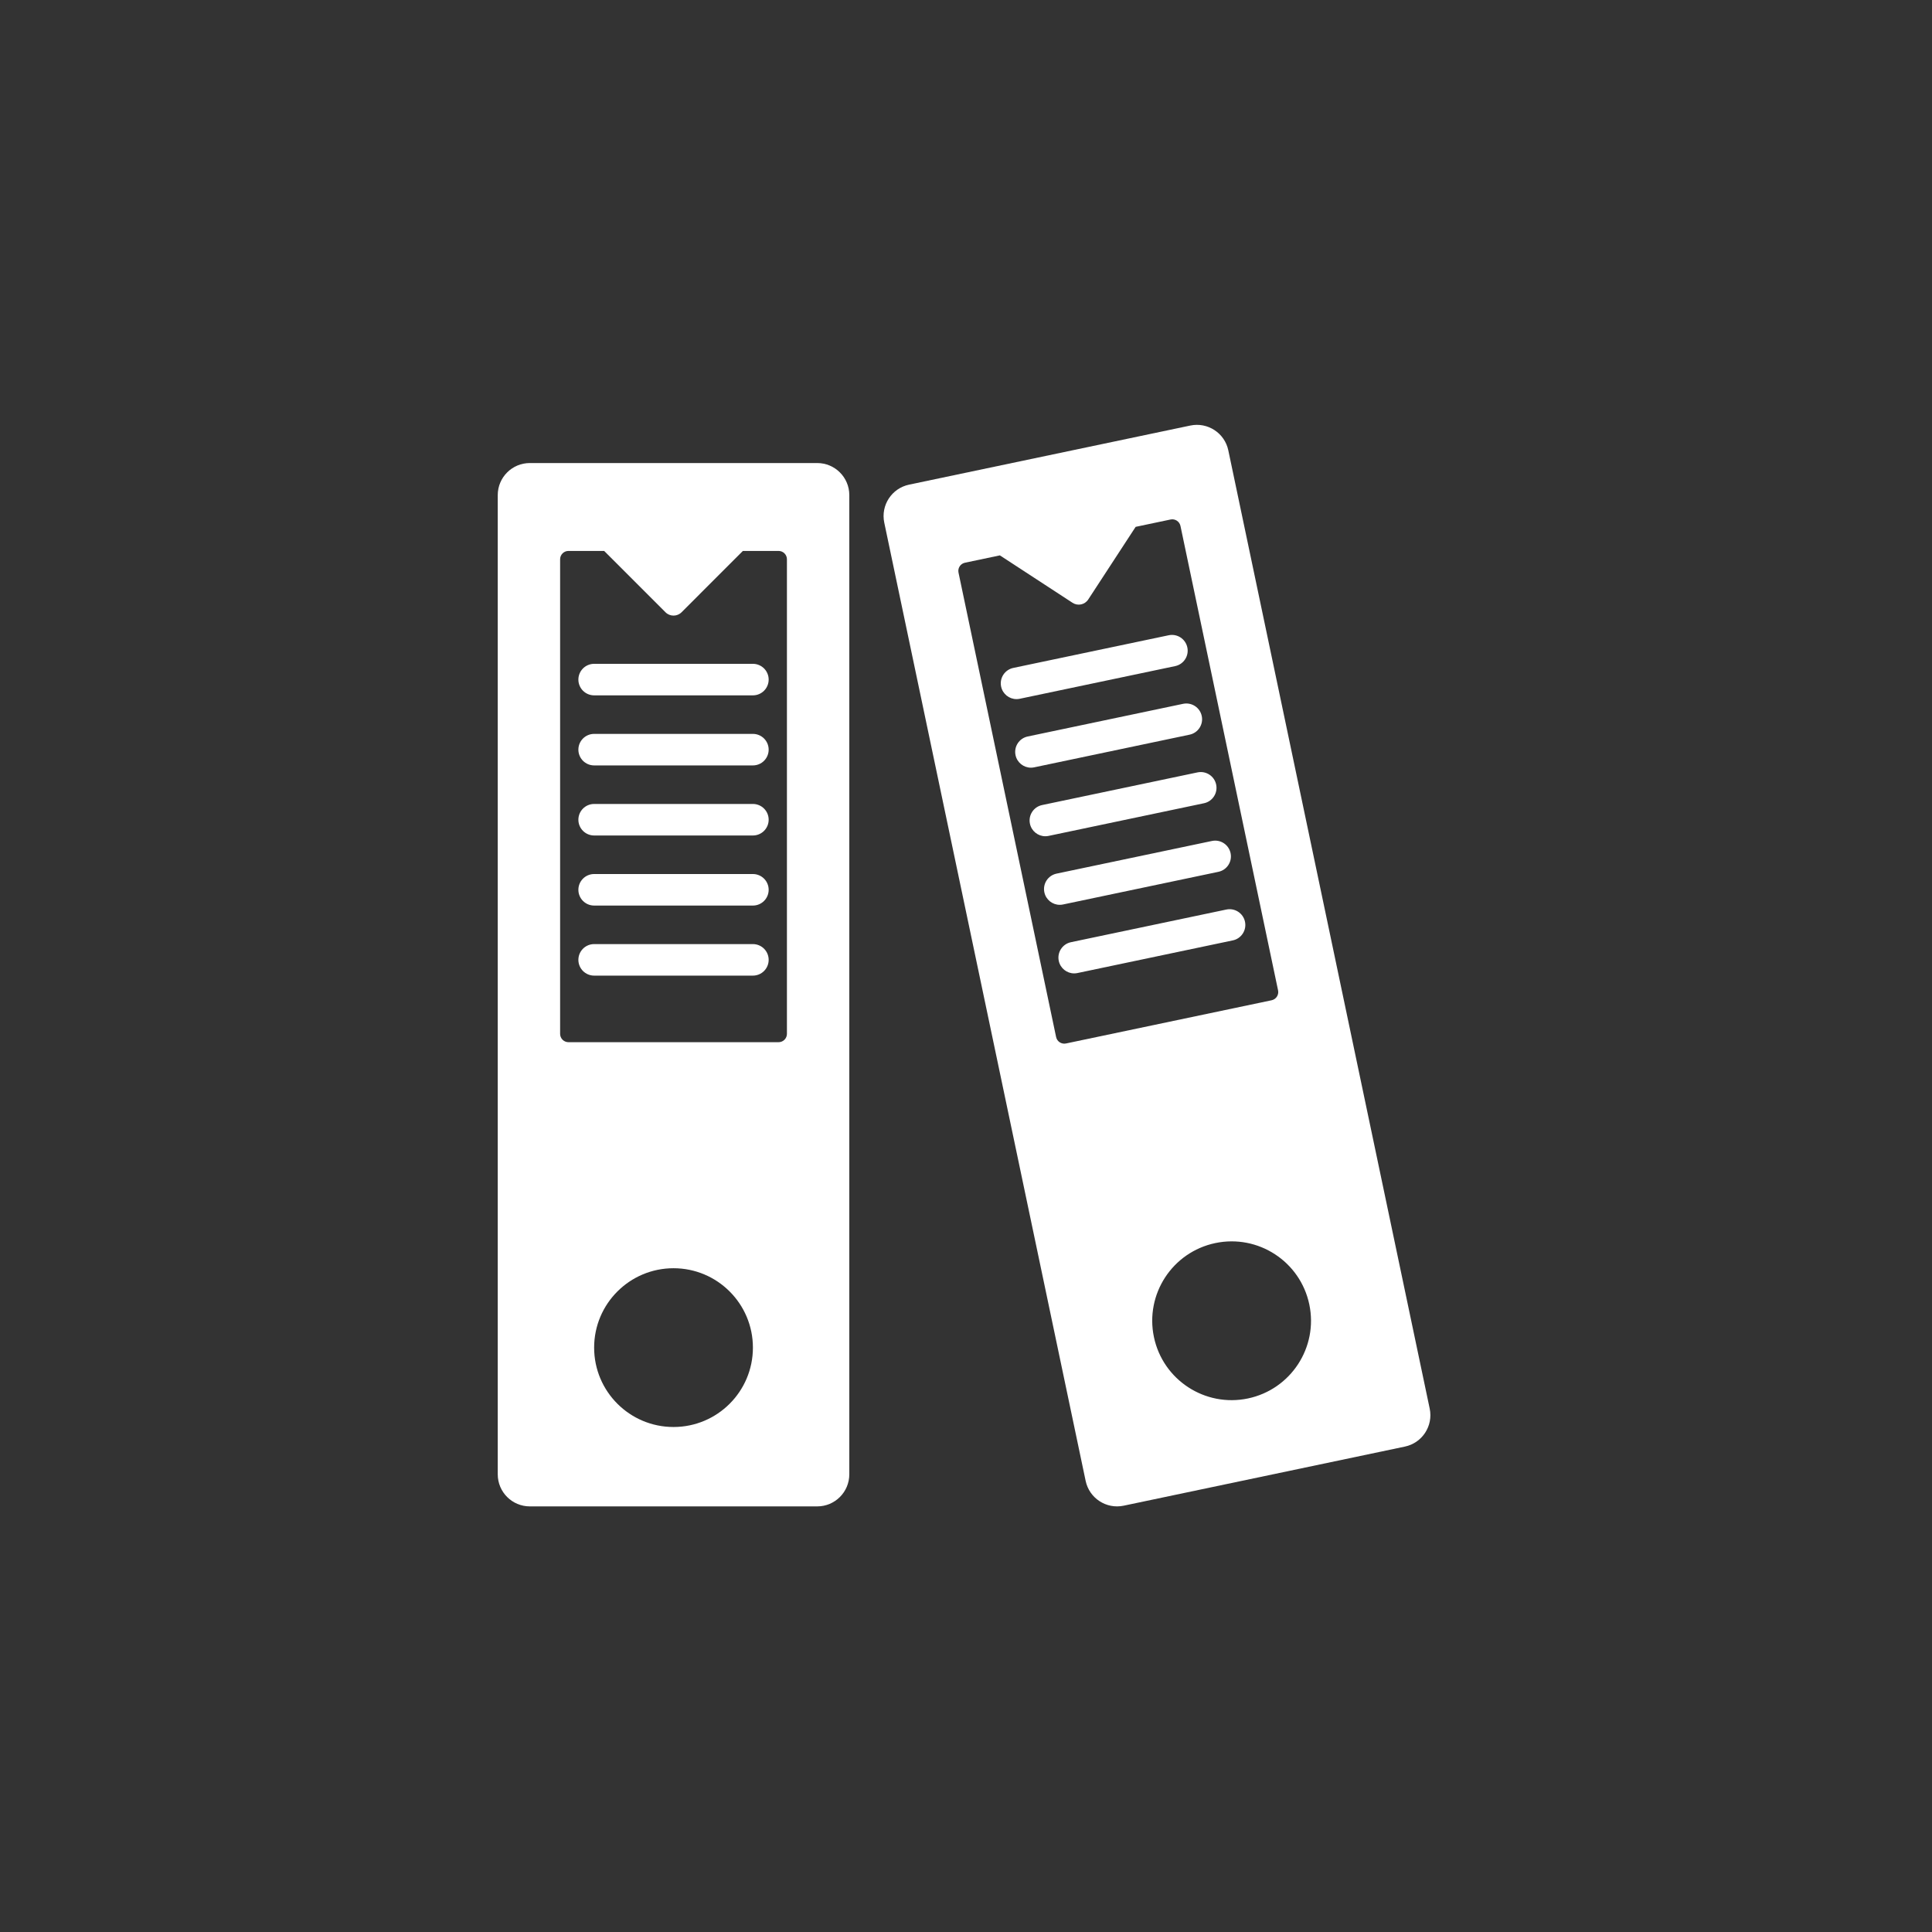
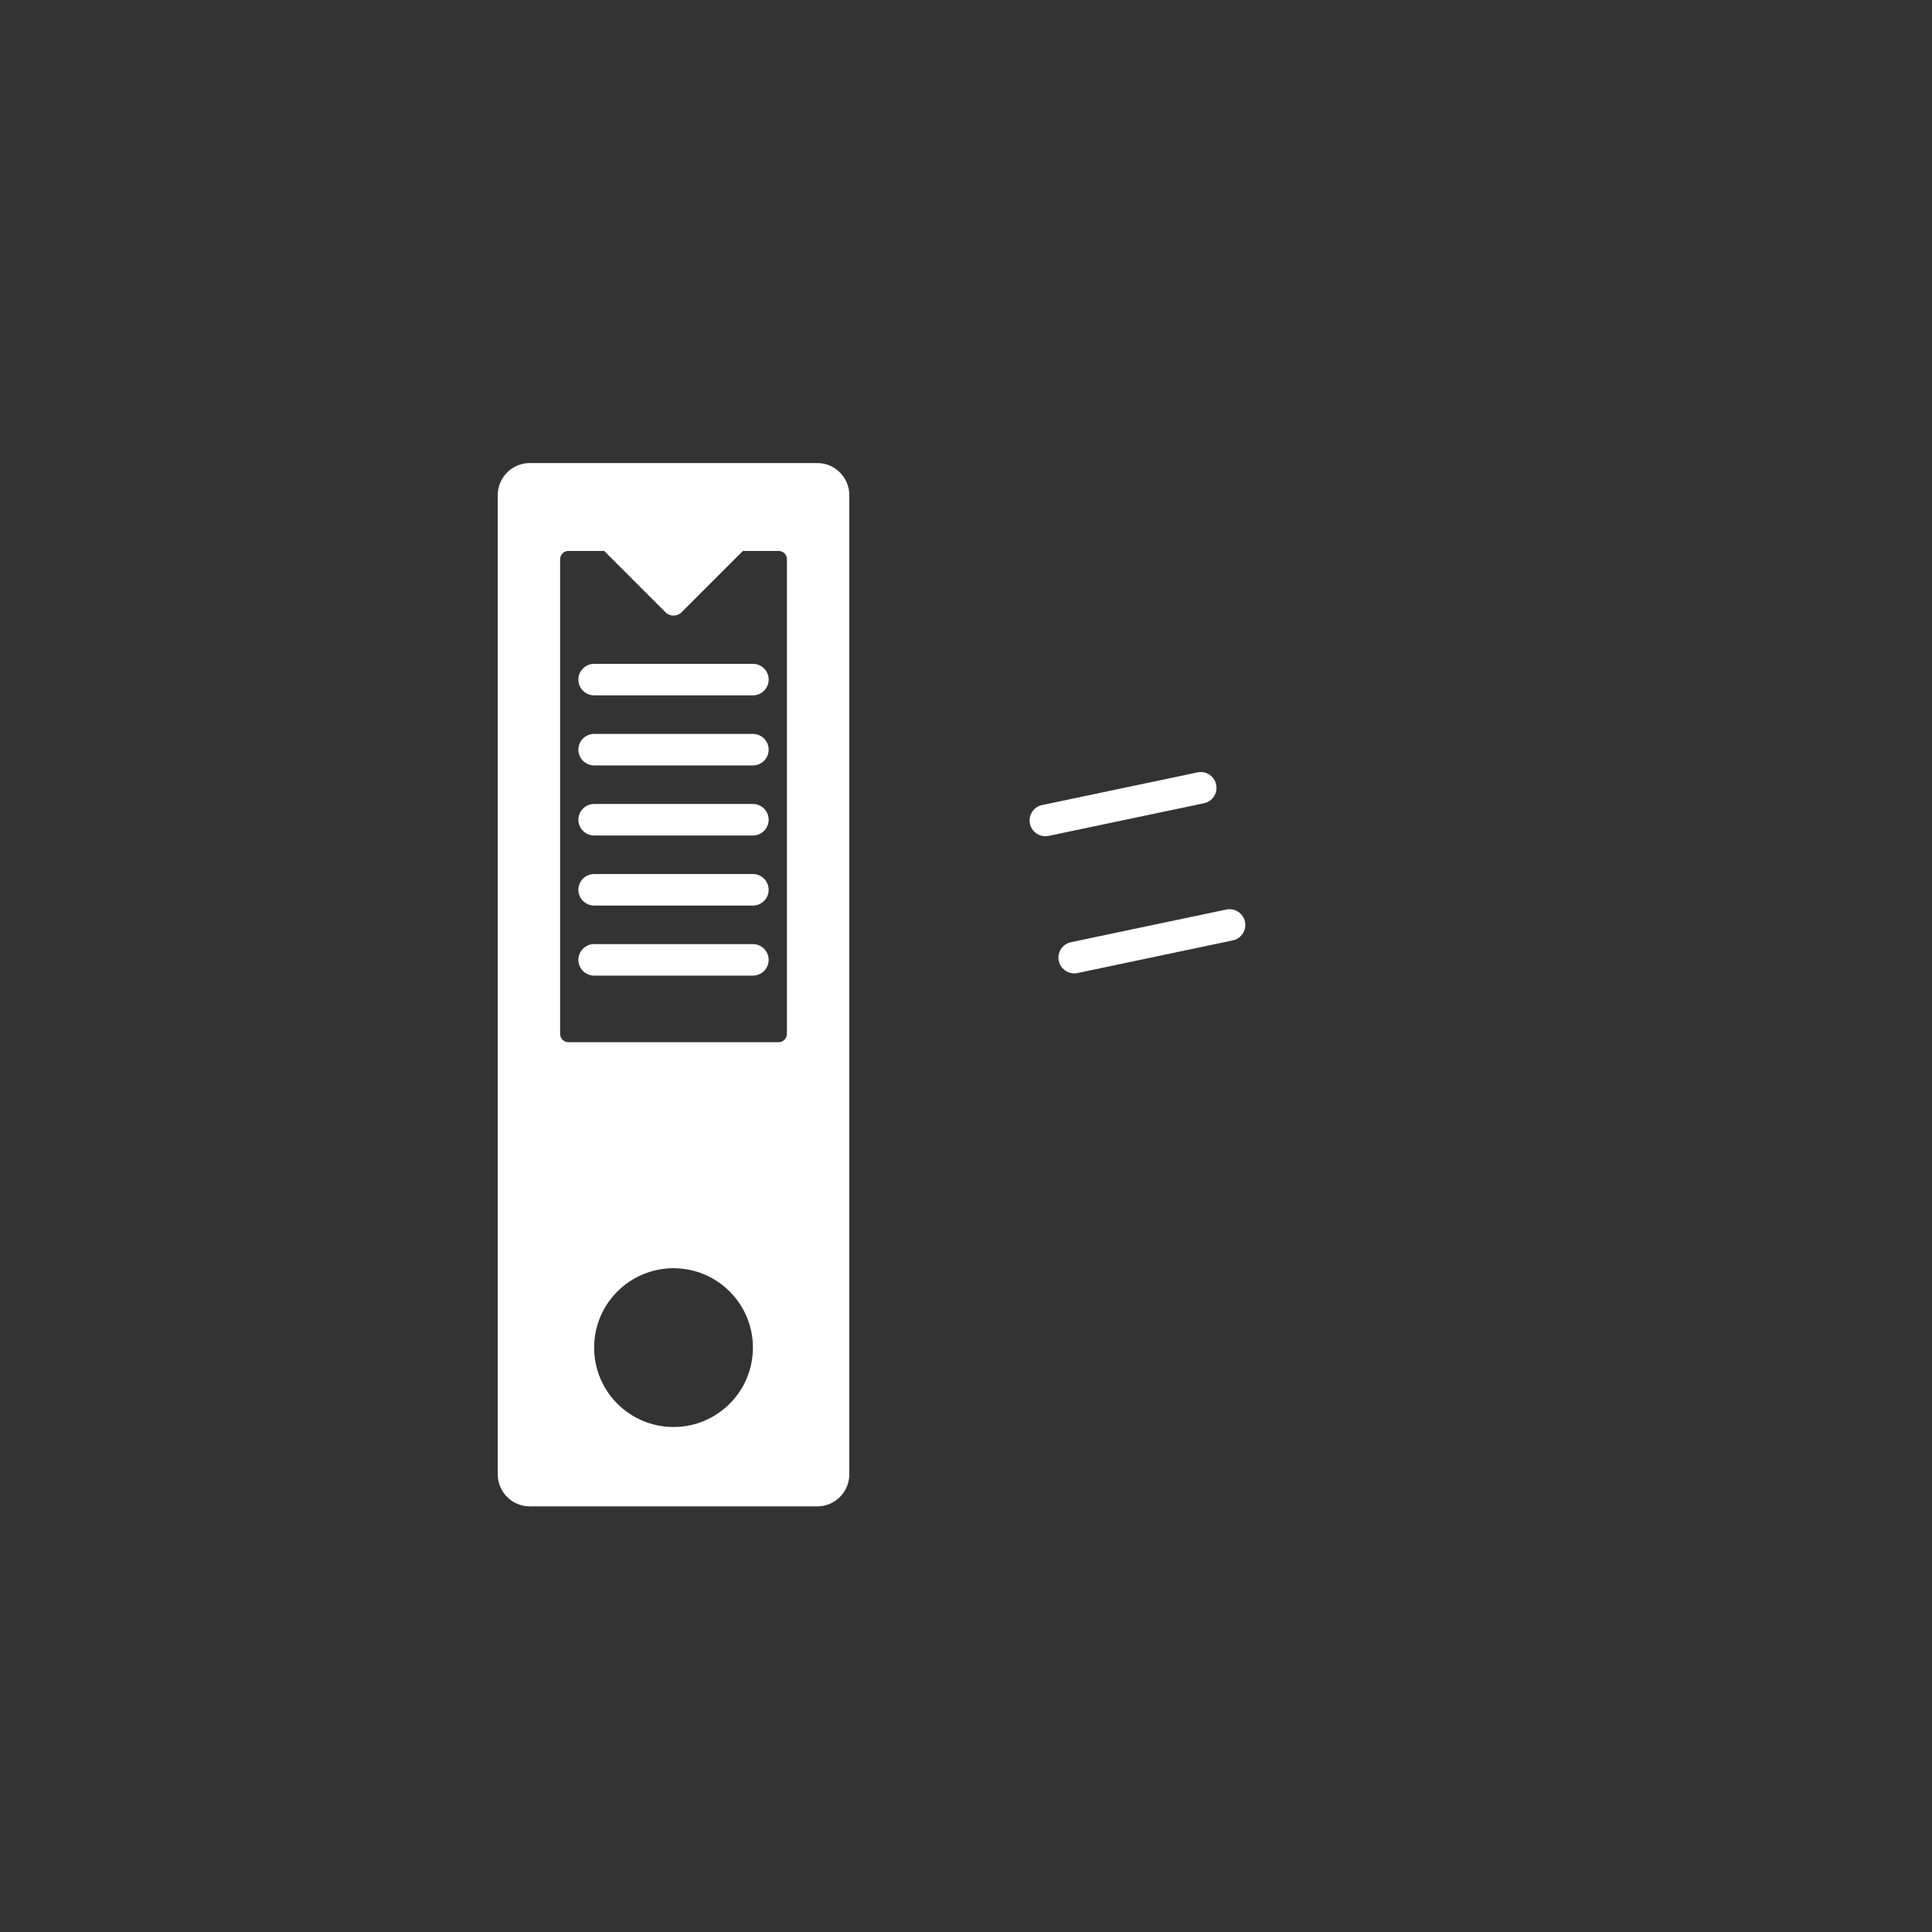
<svg xmlns="http://www.w3.org/2000/svg" width="100%" height="100%" viewBox="0 0 50 50" version="1.1" xml:space="preserve" style="fill-rule:evenodd;clip-rule:evenodd;stroke-linejoin:round;stroke-miterlimit:2;">
  <rect x="0" y="0" width="50" height="50" fill="#333333" stroke="none" />
  <g transform="matrix(0.062,0,0,0.083,0,0)">
-     <rect x="0" y="0" width="800" height="600" style="fill:none;" />
-   </g>
+     </g>
  <g transform="matrix(1,0,0,1,-5.306,0)">
    <g transform="matrix(0.272,0,0,0.272,-111.048,-2.21)">
      <g transform="matrix(1,0,0,1,502.646,97.144)">
        <path d="M0,9.347C0,9.786 -0.356,10.142 -0.795,10.142L-20.786,10.142C-21.225,10.142 -21.581,9.786 -21.581,9.347L-21.581,-35.804C-21.581,-36.244 -21.225,-36.599 -20.786,-36.599L-17.39,-36.599L-11.553,-30.762C-11.132,-30.341 -10.449,-30.341 -10.028,-30.762L-4.191,-36.599L-0.795,-36.599C-0.356,-36.599 0,-36.244 0,-35.804L0,9.347ZM-10.79,46.755C-14.962,46.755 -18.344,43.374 -18.344,39.202C-18.344,35.031 -14.962,31.649 -10.79,31.649C-6.619,31.649 -3.237,35.031 -3.237,39.202C-3.237,43.374 -6.619,46.755 -10.79,46.755M2.883,-44.962L-24.463,-44.962C-26.149,-44.962 -27.515,-43.596 -27.515,-41.91L-27.515,51.257C-27.515,52.942 -26.149,54.309 -24.463,54.309L2.883,54.309C4.568,54.309 5.935,52.942 5.935,51.257L5.935,-41.91C5.935,-43.596 4.568,-44.962 2.883,-44.962" style="fill:white;fill-rule:nonzero;" />
      </g>
      <g transform="matrix(1,0,0,1,499.408,71.286)">
        <path d="M0,3L-15.105,3C-15.934,3 -16.605,2.329 -16.605,1.5C-16.605,0.671 -15.934,0 -15.105,0L0,0C0.828,0 1.5,0.671 1.5,1.5C1.5,2.329 0.828,3 0,3" style="fill:white;fill-rule:nonzero;" />
      </g>
      <g transform="matrix(1,0,0,1,499.408,77.952)">
        <path d="M0,3L-15.105,3C-15.934,3 -16.605,2.329 -16.605,1.5C-16.605,0.671 -15.934,0 -15.105,0L0,0C0.828,0 1.5,0.671 1.5,1.5C1.5,2.329 0.828,3 0,3" style="fill:white;fill-rule:nonzero;" />
      </g>
      <g transform="matrix(1,0,0,1,499.408,84.619)">
        <path d="M0,3L-15.105,3C-15.934,3 -16.605,2.329 -16.605,1.5C-16.605,0.671 -15.934,0 -15.105,0L0,0C0.828,0 1.5,0.671 1.5,1.5C1.5,2.329 0.828,3 0,3" style="fill:white;fill-rule:nonzero;" />
      </g>
      <g transform="matrix(1,0,0,1,499.408,91.286)">
        <path d="M0,3L-15.105,3C-15.934,3 -16.605,2.329 -16.605,1.5C-16.605,0.671 -15.934,0 -15.105,0L0,0C0.828,0 1.5,0.671 1.5,1.5C1.5,2.329 0.828,3 0,3" style="fill:white;fill-rule:nonzero;" />
      </g>
      <g transform="matrix(1,0,0,1,499.408,97.952)">
        <path d="M0,3L-15.105,3C-15.934,3 -16.605,2.329 -16.605,1.5C-16.605,0.671 -15.934,0 -15.105,0L0,0C0.828,0 1.5,0.671 1.5,1.5C1.5,2.329 0.828,3 0,3" style="fill:white;fill-rule:nonzero;" />
      </g>
    </g>
    <g transform="matrix(0.272,0,0,0.272,-111.048,-2.21)">
      <g transform="matrix(1,0,0,1,546.51,58.818)">
-         <path d="M0,82.365C-4.082,83.223 -8.087,80.609 -8.945,76.527C-9.803,72.444 -7.189,68.439 -3.107,67.582C0.975,66.724 4.98,69.337 5.838,73.42C6.696,77.502 4.082,81.507 0,82.365M-17.312,48.59C-17.742,48.68 -18.163,48.405 -18.253,47.975L-27.539,3.789C-27.63,3.36 -27.355,2.938 -26.925,2.848L-23.602,2.149L-16.689,6.661C-16.19,6.987 -15.522,6.846 -15.197,6.348L-10.685,-0.565L-7.362,-1.264C-6.932,-1.354 -6.511,-1.079 -6.42,-0.649L2.866,43.537C2.956,43.967 2.681,44.388 2.251,44.479L-17.312,48.59ZM17.293,83.33L-1.868,-7.845C-2.215,-9.494 -3.833,-10.55 -5.483,-10.204L-32.244,-4.58C-33.893,-4.233 -34.95,-2.615 -34.603,-0.965L-15.442,90.21C-15.095,91.859 -13.477,92.915 -11.827,92.569L14.934,86.945C16.584,86.598 17.64,84.98 17.293,83.33" style="fill:white;fill-rule:nonzero;" />
-       </g>
+         </g>
      <g transform="matrix(1,0,0,1,524.491,68.396)">
-         <path d="M0,6.247C-0.694,6.247 -1.317,5.762 -1.466,5.055C-1.637,4.244 -1.117,3.449 -0.307,3.279L14.477,0.172C15.29,0 16.082,0.52 16.253,1.331C16.424,2.142 15.904,2.937 15.094,3.107L0.311,6.214C0.206,6.236 0.103,6.247 0,6.247" style="fill:white;fill-rule:nonzero;" />
-       </g>
+         </g>
      <g transform="matrix(1,0,0,1,525.862,74.922)">
-         <path d="M0,6.245C-0.694,6.245 -1.317,5.76 -1.466,5.053C-1.637,4.242 -1.117,3.447 -0.307,3.277L14.477,0.17C15.289,0 16.083,0.518 16.253,1.329C16.424,2.14 15.904,2.935 15.094,3.105L0.311,6.212C0.206,6.234 0.103,6.245 0,6.245" style="fill:white;fill-rule:nonzero;" />
-       </g>
+         </g>
      <g transform="matrix(1,0,0,1,527.233,81.445)">
        <path d="M0,6.246C-0.694,6.246 -1.317,5.761 -1.466,5.054C-1.637,4.243 -1.117,3.448 -0.307,3.278L14.477,0.171C15.288,0 16.083,0.519 16.253,1.33C16.424,2.141 15.904,2.936 15.094,3.106L0.311,6.213C0.206,6.235 0.103,6.246 0,6.246" style="fill:white;fill-rule:nonzero;" />
      </g>
      <g transform="matrix(1,0,0,1,528.605,87.969)">
-         <path d="M0,6.247C-0.694,6.247 -1.317,5.762 -1.466,5.055C-1.637,4.244 -1.117,3.449 -0.307,3.279L14.477,0.172C15.29,0 16.082,0.52 16.253,1.331C16.424,2.142 15.904,2.937 15.094,3.107L0.311,6.214C0.206,6.236 0.103,6.247 0,6.247" style="fill:white;fill-rule:nonzero;" />
-       </g>
+         </g>
      <g transform="matrix(1,0,0,1,529.976,94.495)">
        <path d="M0,6.245C-0.694,6.245 -1.317,5.76 -1.466,5.053C-1.637,4.242 -1.117,3.447 -0.307,3.277L14.477,0.17C15.289,0 16.083,0.518 16.253,1.329C16.424,2.14 15.904,2.935 15.094,3.105L0.311,6.212C0.206,6.234 0.103,6.245 0,6.245" style="fill:white;fill-rule:nonzero;" />
      </g>
    </g>
  </g>
</svg>